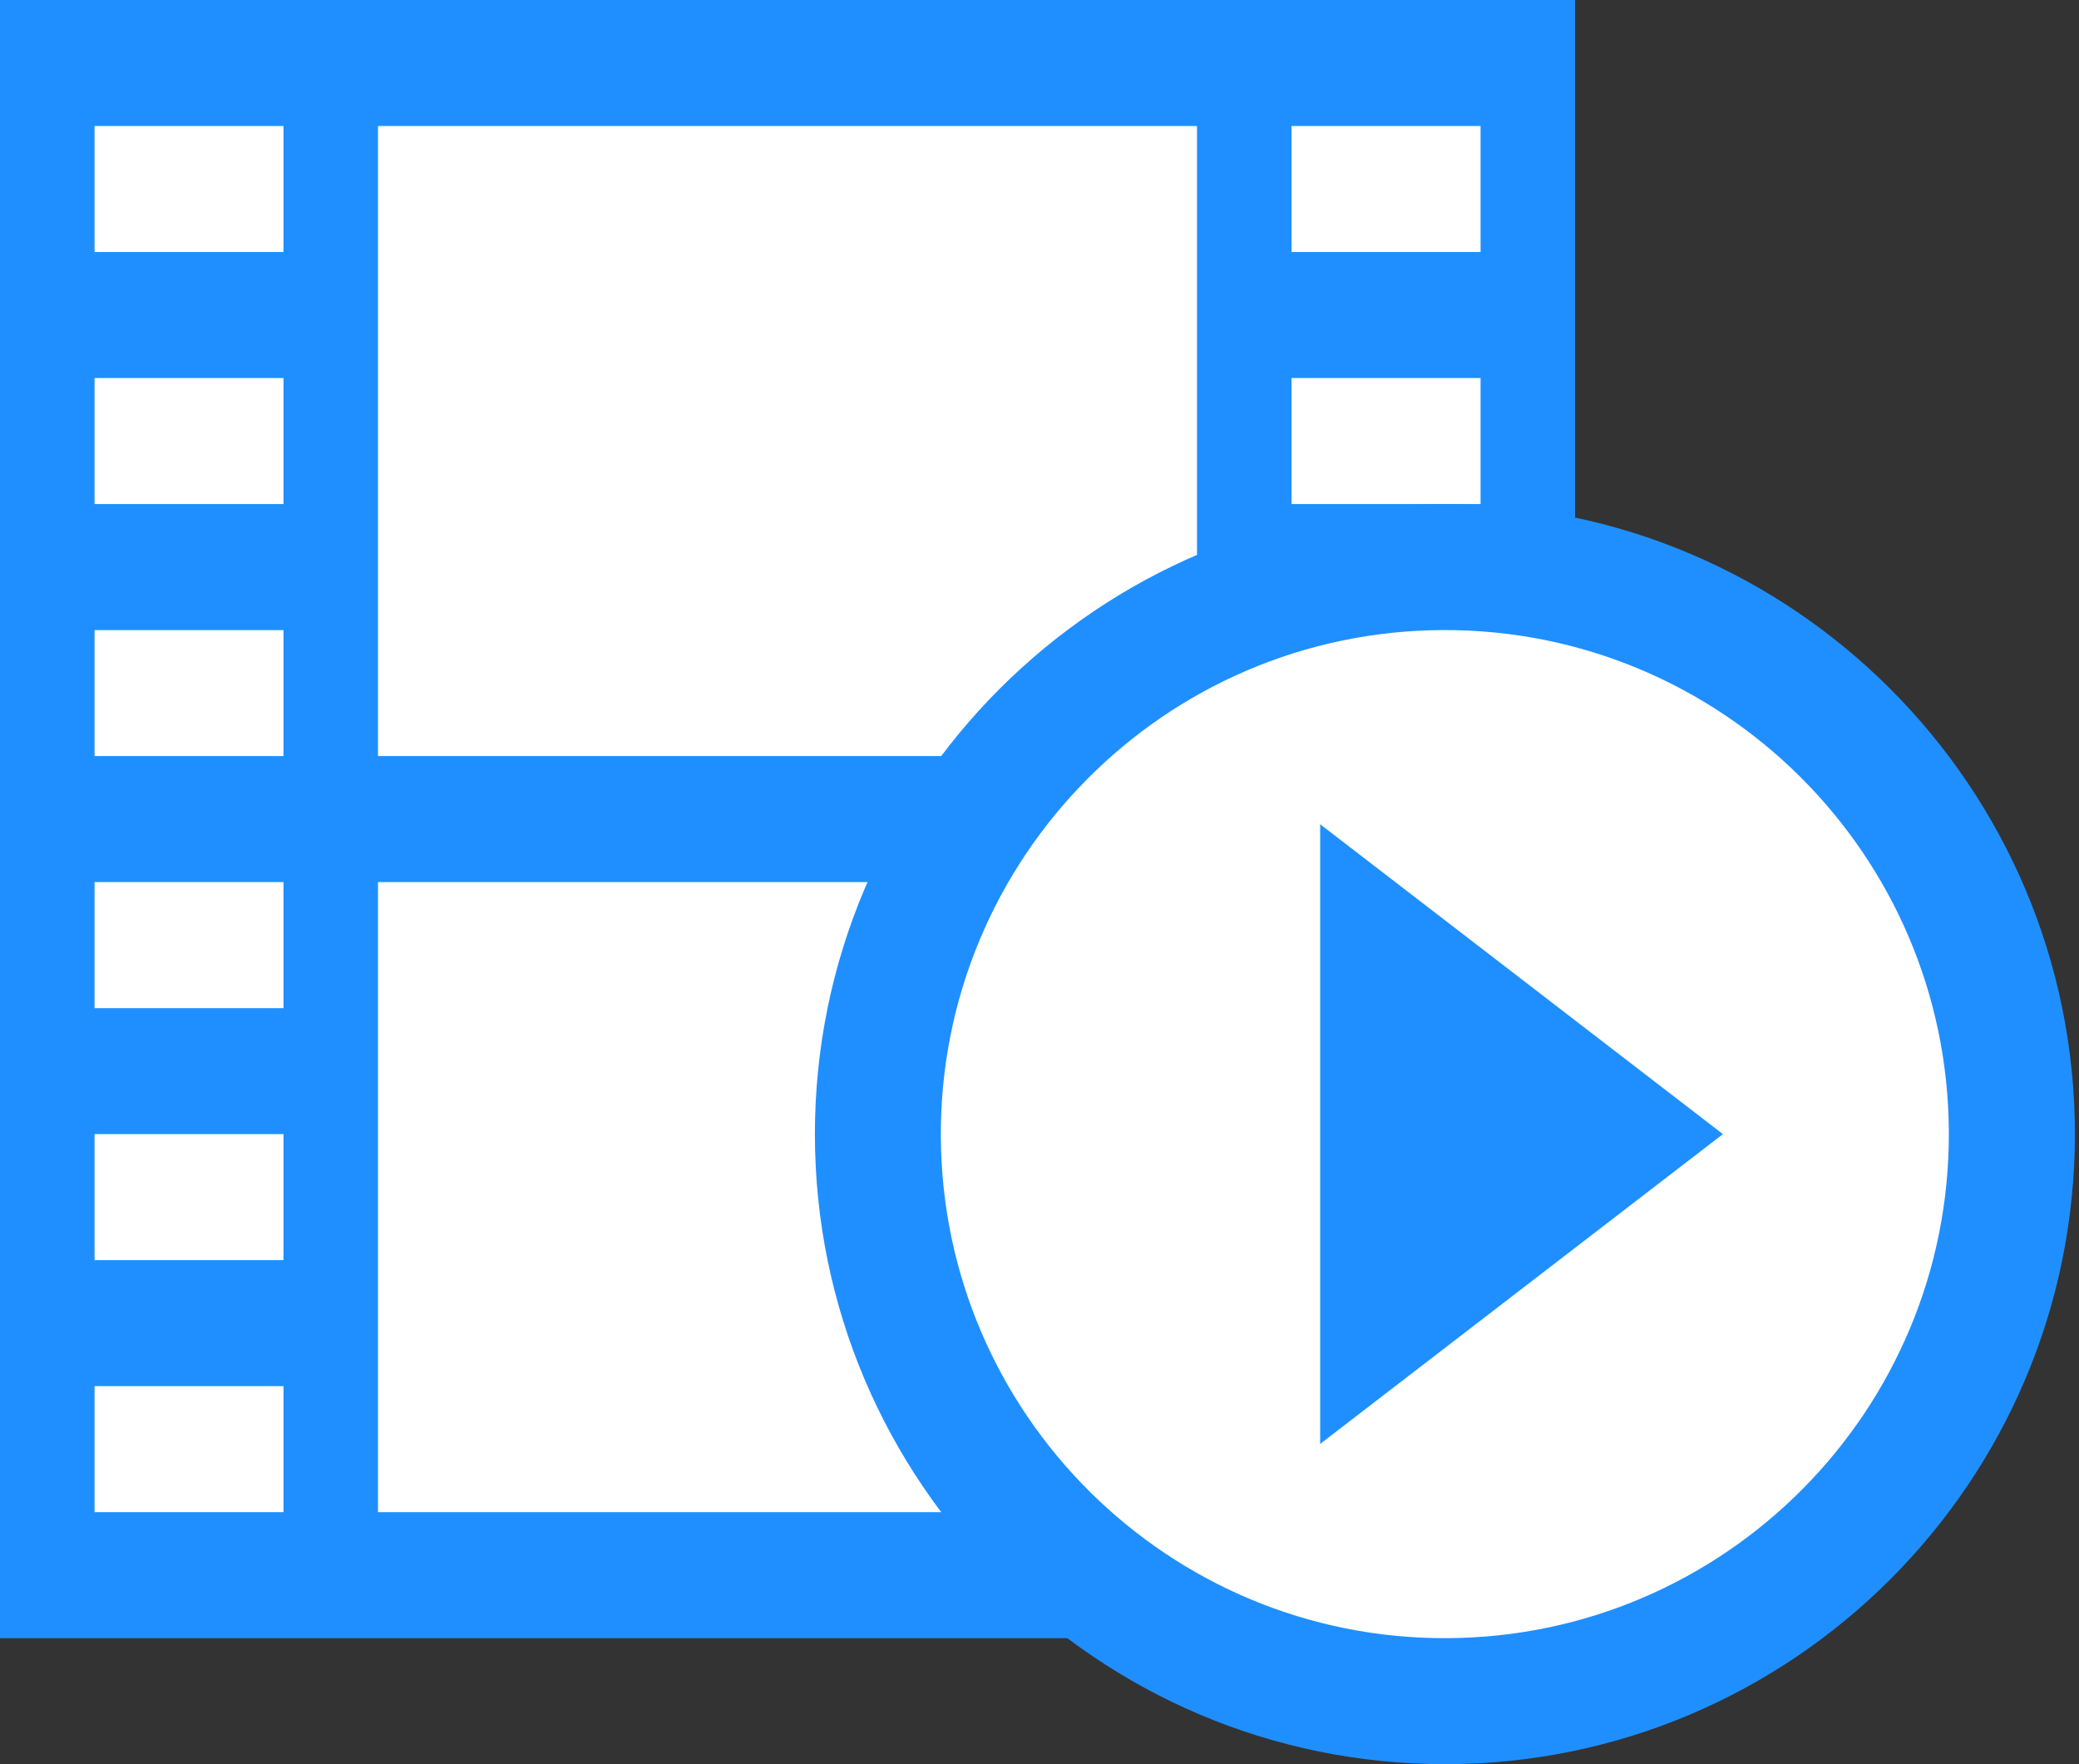
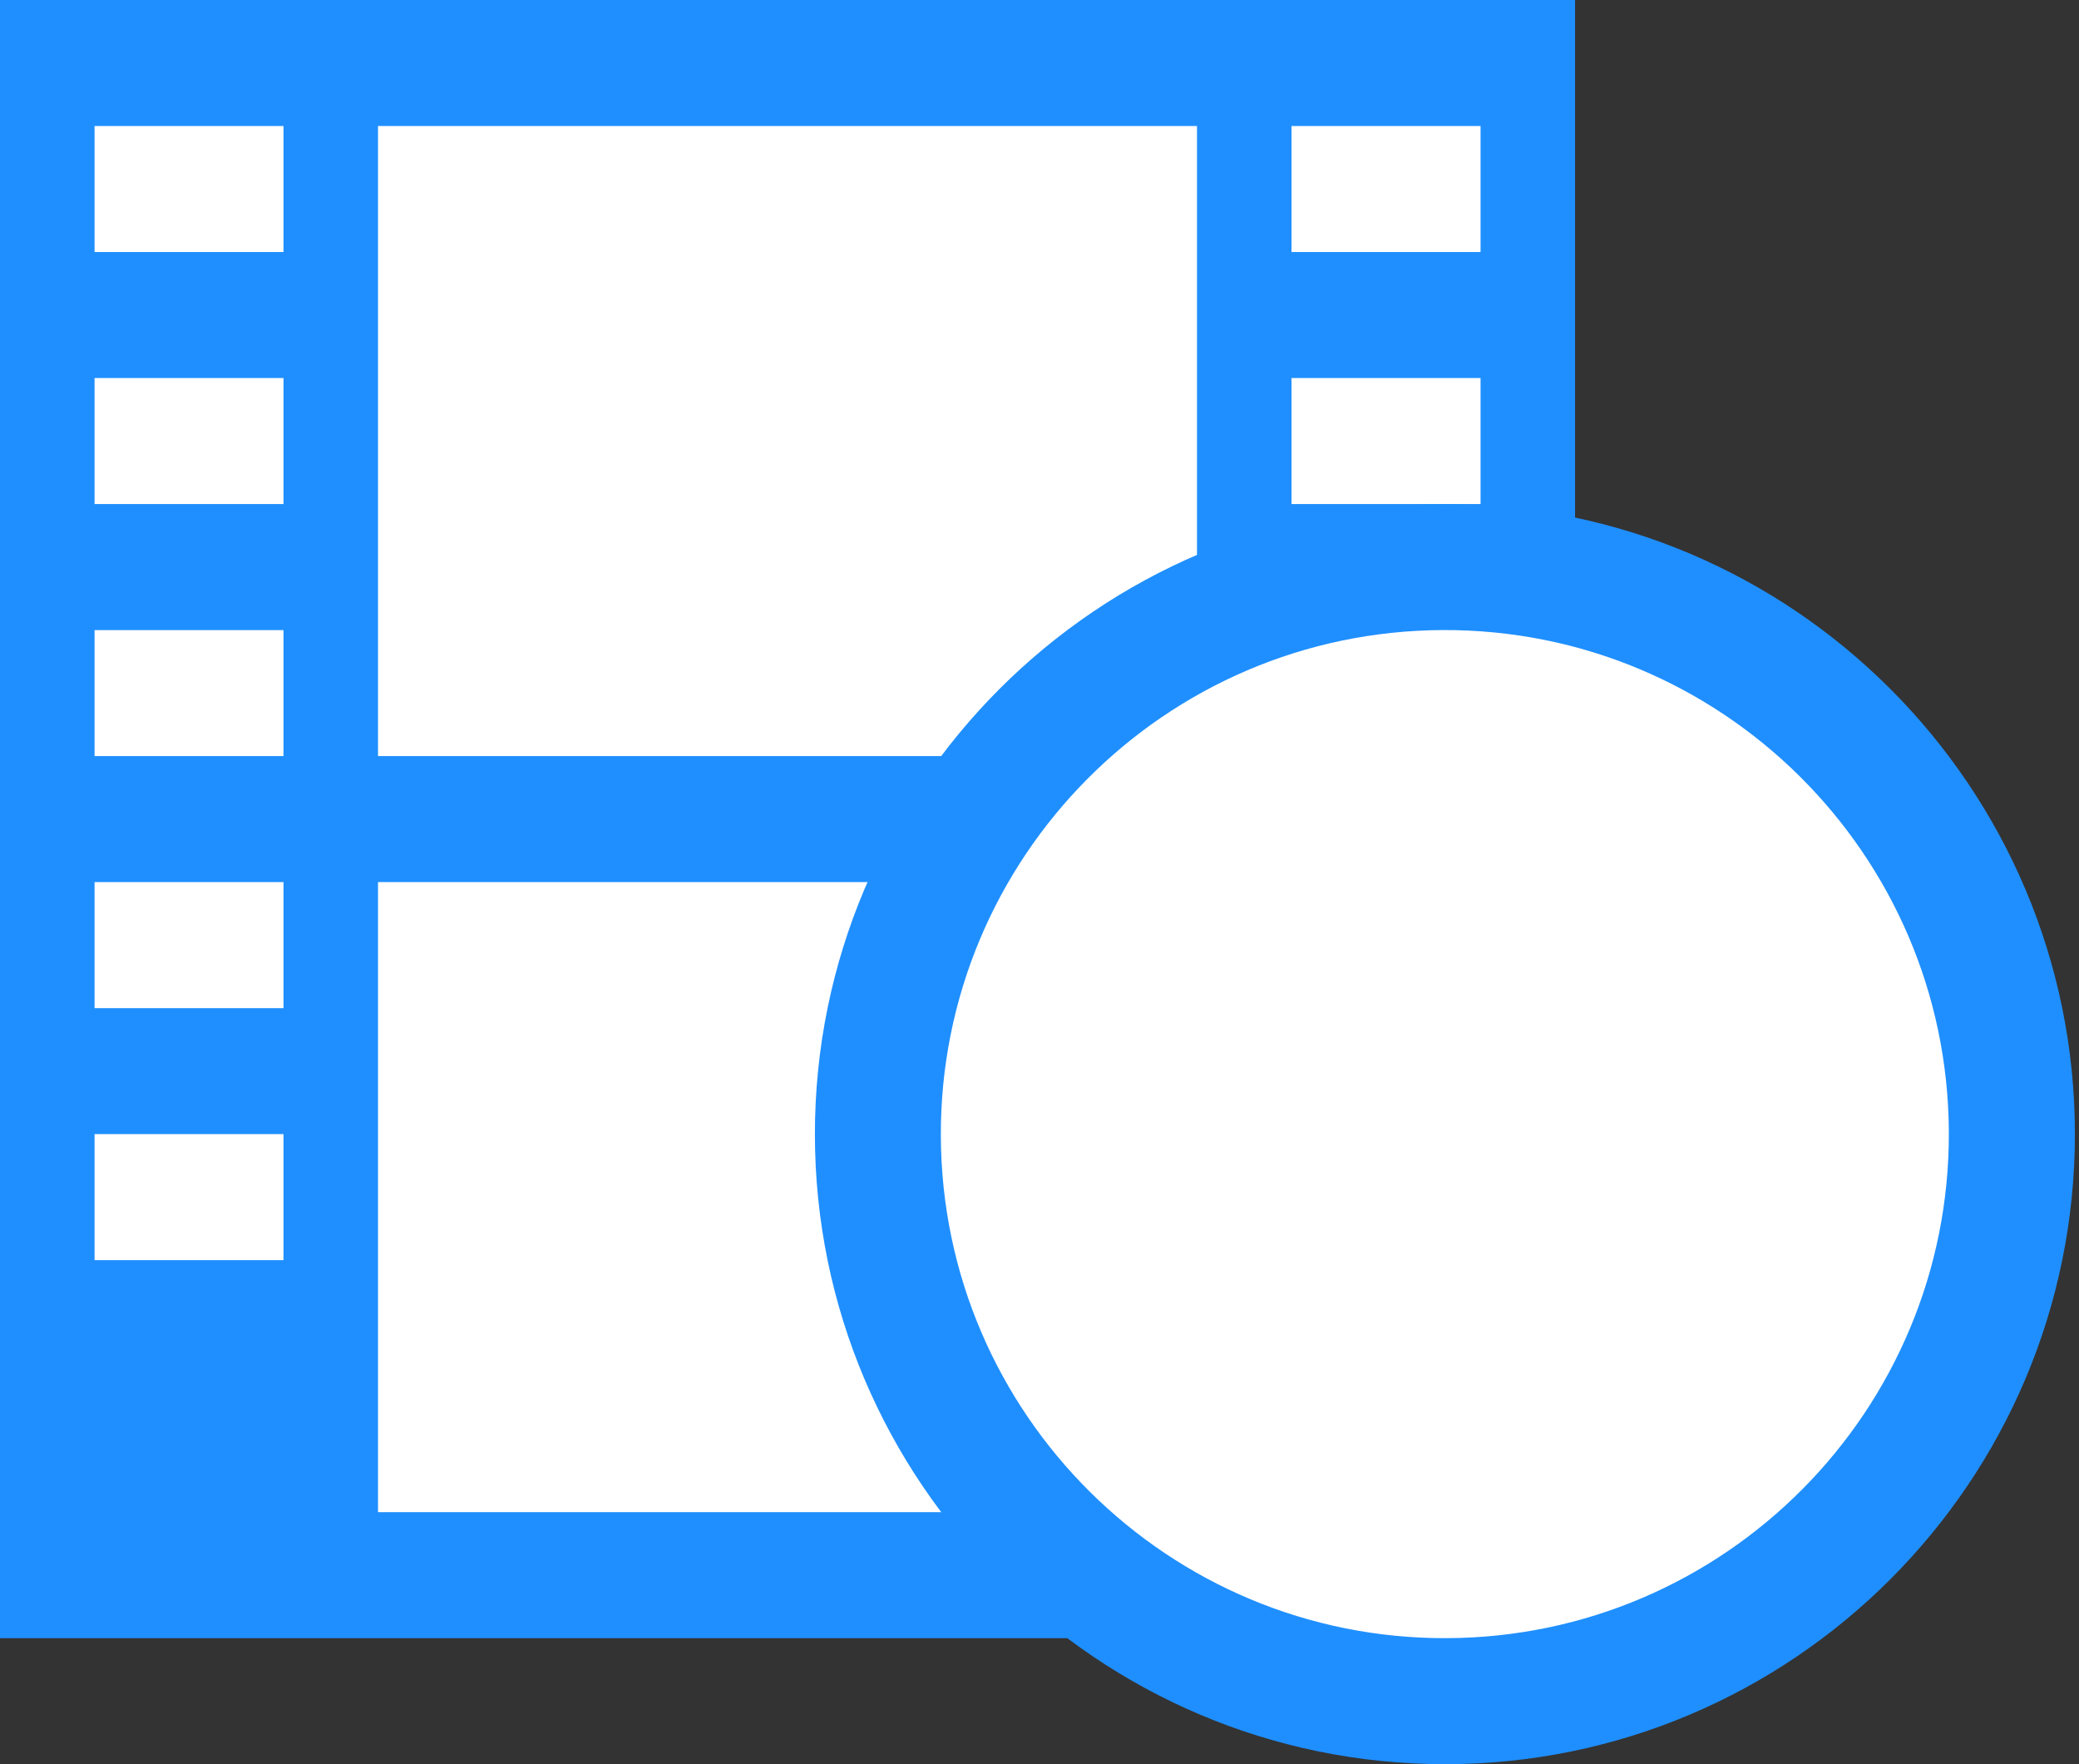
<svg xmlns="http://www.w3.org/2000/svg" height="28" viewBox="0 0 33 28" width="33">
  <rect x="0" y="0" width="33" height="28" fill="#333333" stroke="none" />
  <g fill="none" fill-rule="evenodd">
    <path d="m0 0v26h25.001v-26z" fill="#1f8fff" />
    <g fill="#fff">
      <path d="m20.5 4h3.001v-2h-3.001z" />
      <path d="m20.5 8h3.001v-2h-3.001z" />
      <path d="m6 12h13v-10h-13z" />
-       <path d="m1.501 24h2.999v-2h-2.999z" />
+       <path d="m1.501 24h2.999h-2.999z" />
      <path d="m1.501 20h2.999v-2h-2.999z" />
      <path d="m1.501 16.001h2.999v-2.001h-2.999z" />
      <path d="m1.501 12h2.999v-1.999h-2.999z" />
      <path d="m1.501 8h2.999v-2h-2.999z" />
      <path d="m1.501 4h2.999v-2h-2.999z" />
      <path d="m23.506 24h-17.506v-10h14.501l-.001-2v-1.999h3.001v1.999l.001 2z" />
    </g>
    <path d="m20.502 15.059v-.012c-.187.035-.205.043 0 .012" fill="#1f8fff" />
    <path d="m22.936 28c-5.515 0-10.001-4.486-10.001-10s4.486-10 10.001-10c5.514 0 9.999 4.486 9.999 10s-4.485 10-9.999 10" fill="#1f8fff" />
    <path d="m22.904 10c4.415-.017 8.013 3.555 8.03 7.97.017 4.415-3.555 8.013-7.97 8.03-4.415.017-8.013-3.555-8.03-7.97-.017-4.415 3.555-8.013 7.97-8.03z" fill="#fff" />
-     <path d="m20.955 22.917v-9.835l6.393 4.918z" fill="#1f8fff" />
  </g>
</svg>